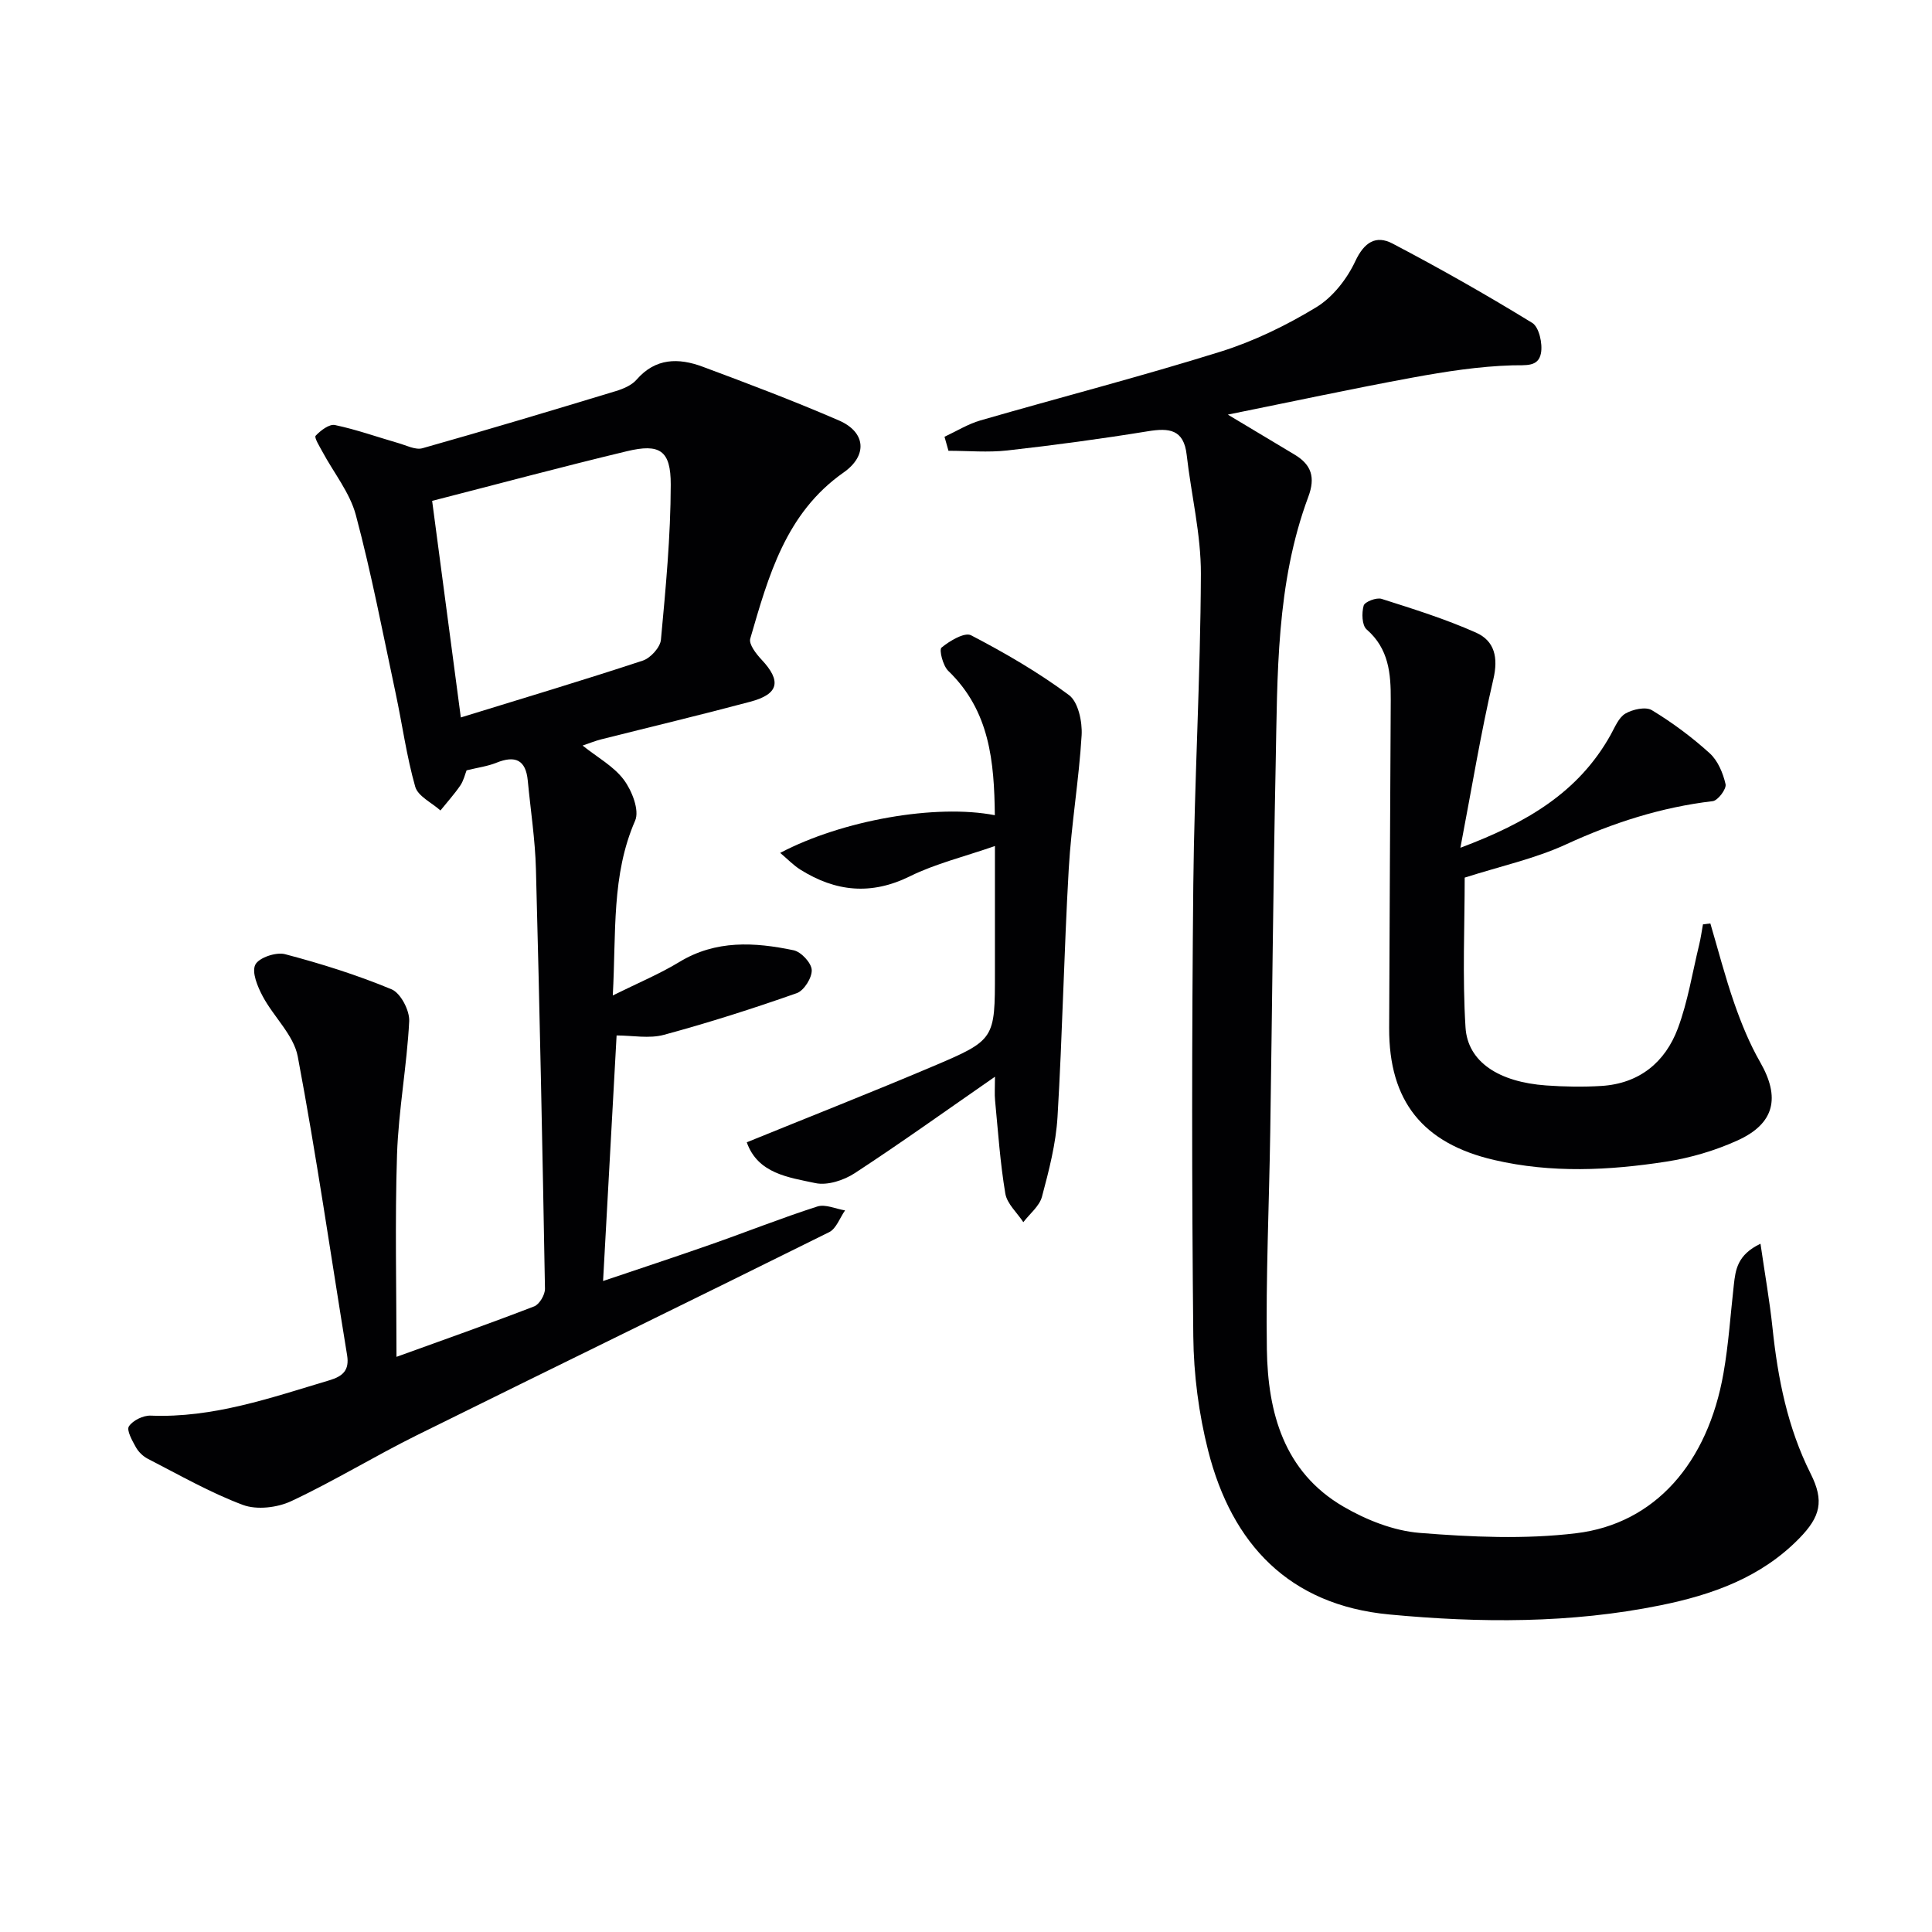
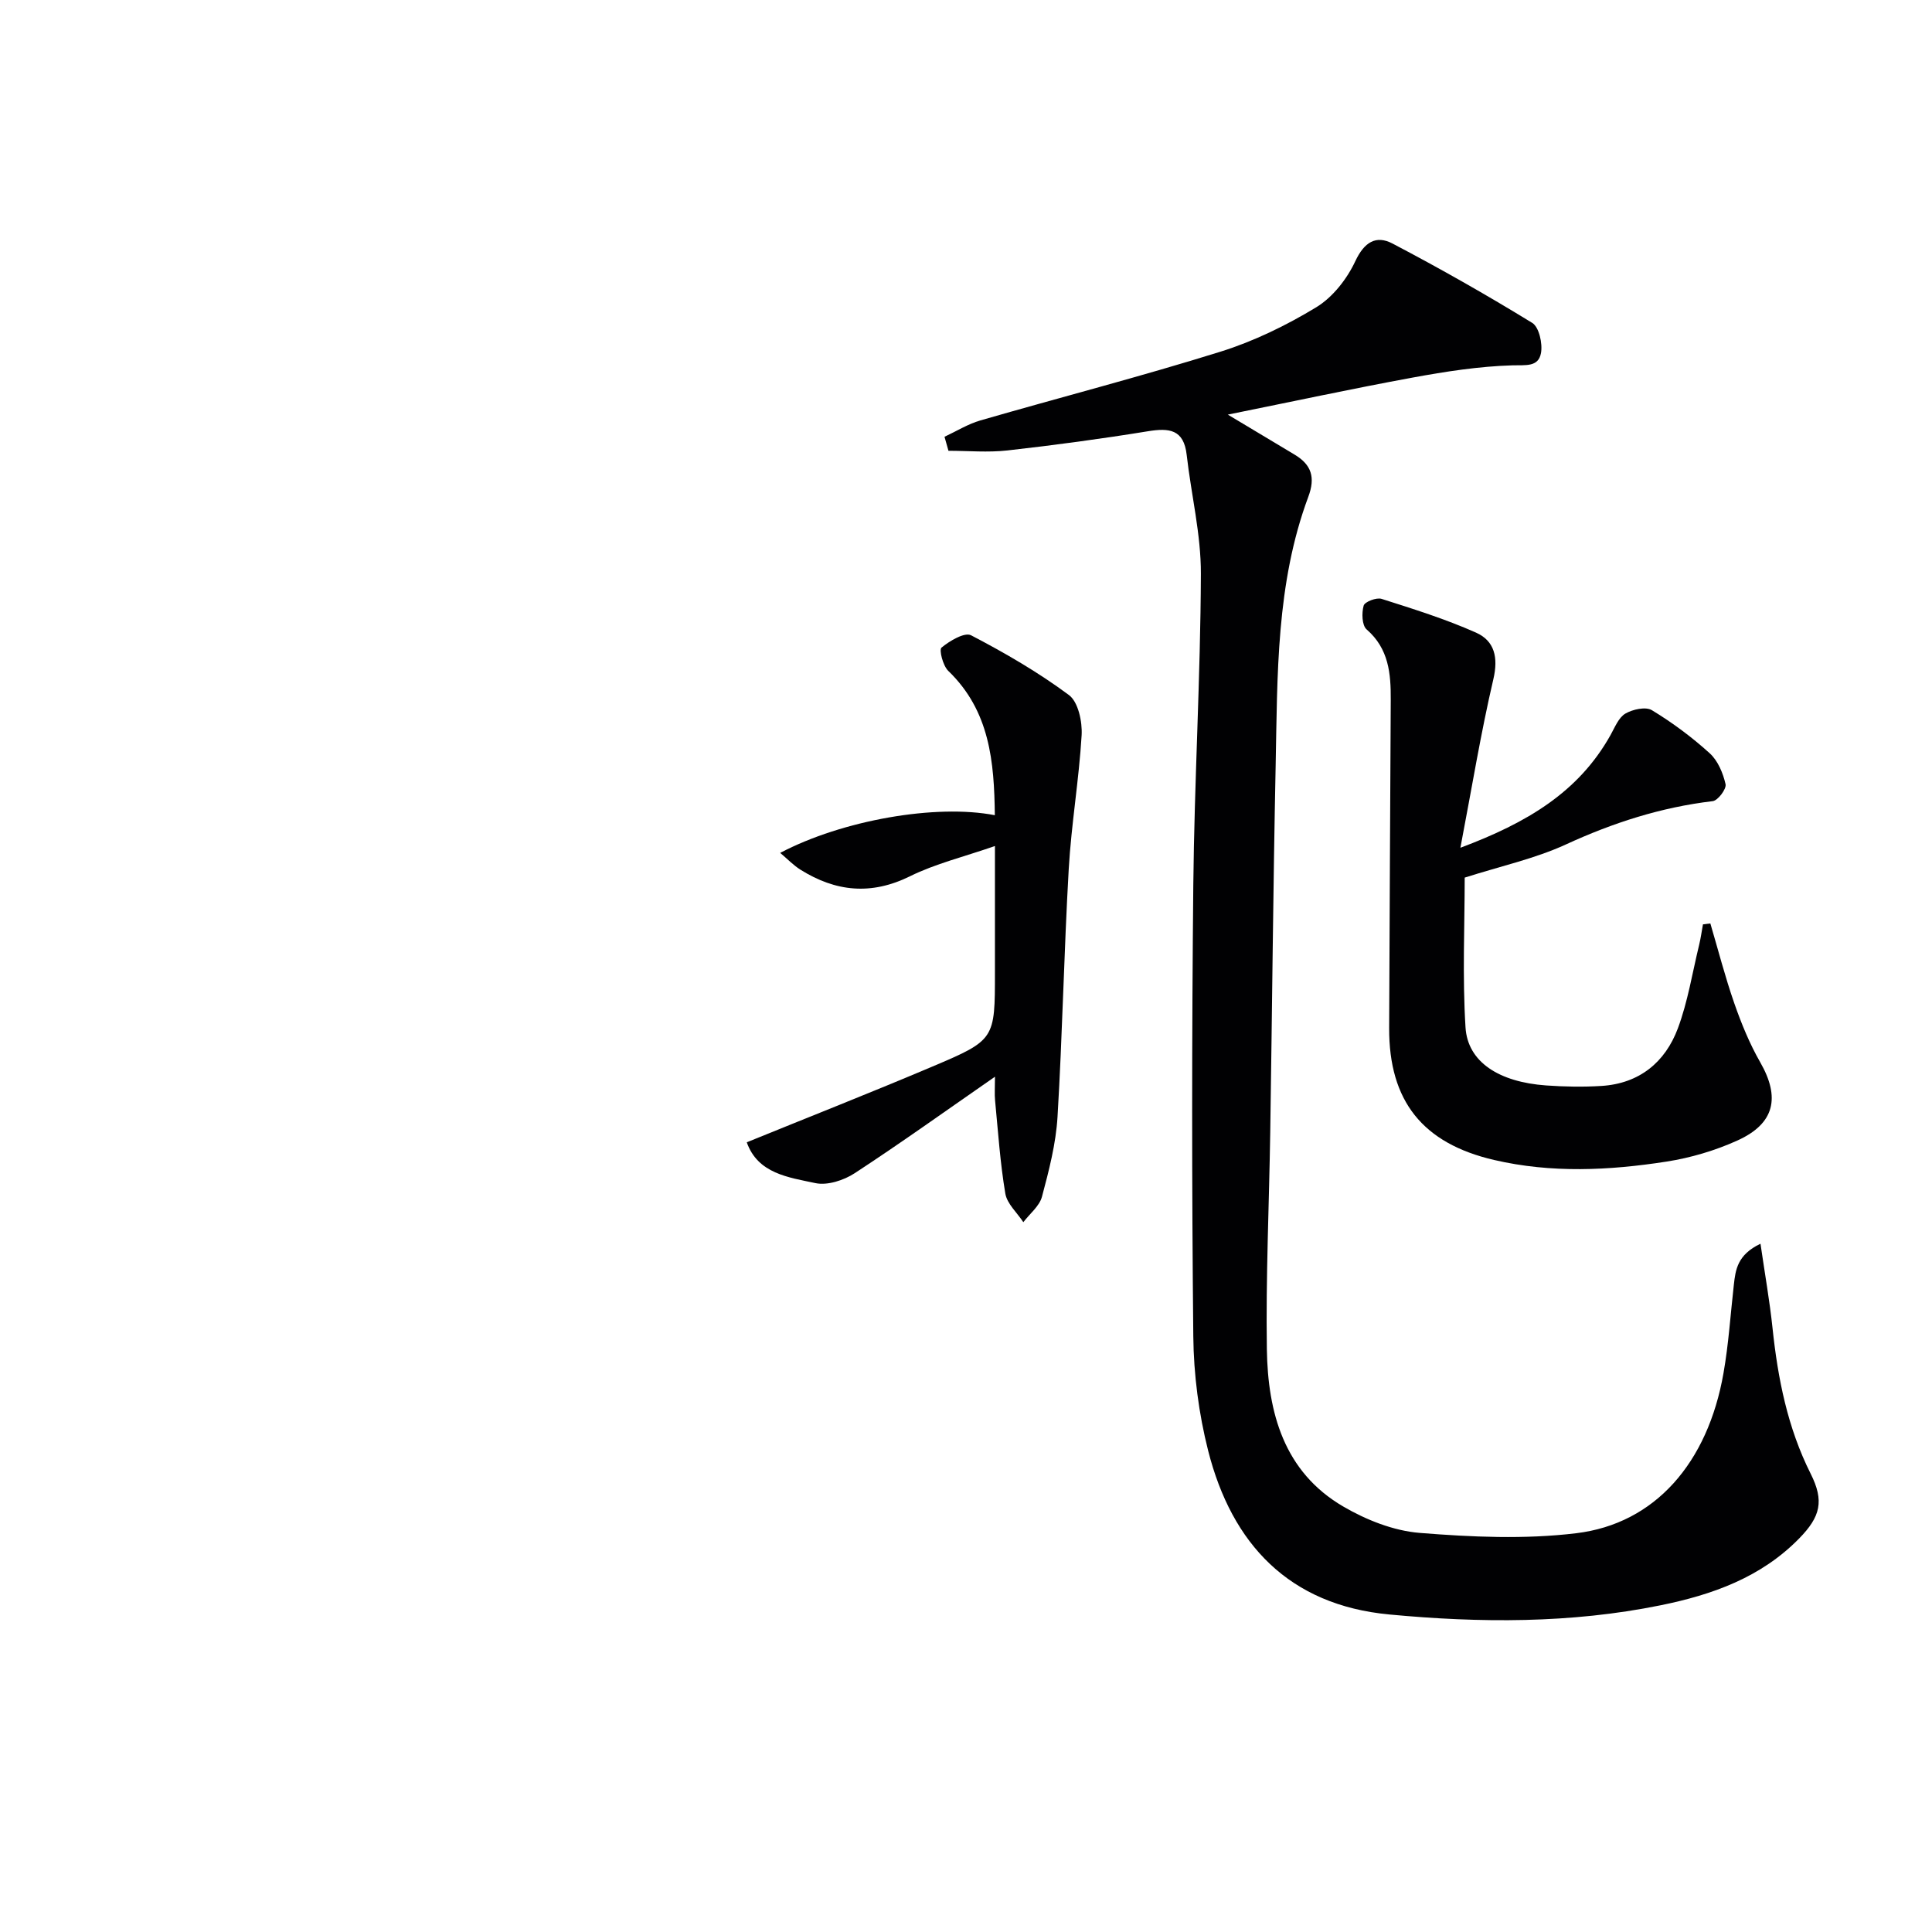
<svg xmlns="http://www.w3.org/2000/svg" enable-background="new 0 0 400 400" viewBox="0 0 400 400">
  <g fill="#010103">
-     <path d="m82.09 280.92c9.87-3.57 19.24-6.87 28.51-10.45 1.09-.42 2.25-2.41 2.23-3.65-.51-28.95-1.1-57.9-1.87-86.85-.16-6.13-1.11-12.23-1.69-18.35-.41-4.33-2.62-5.27-6.5-3.7-1.81.73-3.8.99-6.17 1.57-.31.78-.6 2.1-1.3 3.14-1.24 1.81-2.73 3.45-4.11 5.17-1.8-1.62-4.65-2.94-5.22-4.91-1.8-6.33-2.68-12.92-4.06-19.38-2.63-12.32-4.99-24.71-8.23-36.86-1.24-4.65-4.57-8.74-6.91-13.1-.6-1.11-1.76-2.97-1.42-3.33 1.02-1.09 2.82-2.47 4-2.22 4.44.93 8.75 2.48 13.13 3.74 1.65.47 3.54 1.47 4.99 1.06 13.38-3.78 26.7-7.78 40.01-11.82 1.55-.47 3.3-1.21 4.31-2.37 3.93-4.53 8.71-4.53 13.65-2.7 9.49 3.53 18.97 7.12 28.25 11.14 5.6 2.43 5.96 7.28.96 10.78-11.99 8.41-15.56 21.47-19.32 34.4-.33 1.15 1.23 3.16 2.35 4.35 4.15 4.43 3.59 7.13-2.36 8.71-10.24 2.73-20.55 5.19-30.83 7.78-1.24.31-2.43.8-3.87 1.29 3.08 2.46 6.45 4.29 8.54 7.09 1.68 2.25 3.27 6.31 2.34 8.45-4.93 11.29-3.91 23.1-4.63 36.2 5.16-2.56 9.66-4.43 13.78-6.93 7.57-4.6 15.59-4.11 23.65-2.43 1.56.32 3.69 2.61 3.76 4.08.08 1.6-1.6 4.27-3.09 4.8-9.06 3.19-18.24 6.12-27.51 8.63-3.05.83-6.52.13-9.8.13-.92 16.7-1.84 33.39-2.8 50.84 7.43-2.51 14.9-4.97 22.31-7.57 7.37-2.58 14.63-5.48 22.06-7.86 1.65-.53 3.81.5 5.73.81-1.08 1.54-1.82 3.78-3.3 4.51-28.42 14.11-56.96 27.98-85.4 42.06-8.75 4.34-17.12 9.48-25.95 13.62-2.89 1.36-7.13 1.86-10.01.79-6.8-2.54-13.19-6.22-19.69-9.55-.99-.51-1.94-1.43-2.48-2.4-.76-1.37-1.97-3.52-1.44-4.32.81-1.23 2.96-2.28 4.5-2.22 12.94.52 24.89-3.7 36.99-7.31 2.79-.83 4.2-2.07 3.68-5.22-3.37-20.61-6.34-41.3-10.21-61.81-.84-4.46-5-8.22-7.27-12.5-1.06-1.99-2.3-4.97-1.52-6.52.73-1.46 4.3-2.66 6.14-2.18 7.49 1.97 14.94 4.31 22.08 7.28 1.87.78 3.75 4.39 3.64 6.6-.47 9.22-2.21 18.39-2.52 27.61-.45 13.83-.11 27.66-.11 41.88zm7.38-177.22c2 15.1 3.97 29.97 5.94 44.84 12.78-3.94 25.28-7.68 37.68-11.77 1.6-.53 3.61-2.74 3.75-4.33.99-10.68 2.01-21.39 2.03-32.1.02-7.12-2.29-8.55-9.08-6.92-13.5 3.24-26.91 6.84-40.32 10.28z" />
    <path d="m195.55 90.43c2.47-1.15 4.83-2.63 7.41-3.38 16.57-4.79 33.28-9.1 49.73-14.24 6.91-2.16 13.62-5.43 19.82-9.19 3.42-2.08 6.37-5.86 8.09-9.54 1.86-3.97 4.3-5.44 7.7-3.66 9.82 5.15 19.48 10.63 28.93 16.43 1.42.87 2.18 4.3 1.81 6.27-.55 2.91-3.15 2.44-5.91 2.52-6.9.2-13.83 1.28-20.64 2.53-12.51 2.3-24.96 4.98-38.28 7.67 5.17 3.09 9.51 5.69 13.85 8.3 3.47 2.09 4.31 4.7 2.81 8.72-6.69 17.97-6.38 36.88-6.76 55.64-.52 25.3-.73 50.62-1.12 75.92-.23 14.98-.93 29.97-.7 44.94.2 13.09 3.52 25.36 15.8 32.54 4.76 2.78 10.41 5.03 15.83 5.47 10.75.86 21.75 1.36 32.41.07 16.33-1.97 27.25-14.57 30.5-33.14 1.06-6.03 1.45-12.18 2.14-18.27.35-3.13.72-6.24 5.52-8.53.91 6.28 1.9 11.84 2.49 17.44 1.1 10.48 3.12 20.66 7.9 30.18 2.83 5.64 2.04 8.88-2.38 13.4-7.91 8.08-17.97 11.66-28.71 13.84-18.61 3.78-37.4 3.67-56.15 1.9-20.71-1.95-32.59-14.54-37.51-33.93-1.94-7.66-2.99-15.74-3.07-23.64-.32-31.16-.31-62.33 0-93.5.22-21.46 1.49-42.91 1.57-64.37.03-8.21-2.01-16.42-2.94-24.65-.6-5.3-3.64-5.6-8.04-4.88-9.66 1.57-19.36 2.88-29.08 3.97-4.02.45-8.13.07-12.2.07-.26-.95-.54-1.93-.82-2.9z" />
    <path d="m354.11 191.19c1.63 5.51 3.06 11.09 4.95 16.51 1.46 4.19 3.17 8.38 5.37 12.22 4.18 7.29 3.03 12.7-4.72 16.21-4.62 2.09-9.68 3.59-14.7 4.37-11.86 1.84-23.8 2.42-35.67-.34-14.77-3.43-21.79-12.18-21.73-27.31.08-22.66.22-45.32.33-67.97.03-5.42-.4-10.57-4.99-14.56-.98-.85-1.05-3.41-.62-4.93.22-.8 2.66-1.74 3.71-1.4 6.6 2.1 13.25 4.18 19.56 6.99 3.83 1.71 4.64 5.13 3.58 9.66-2.59 11.08-4.42 22.34-6.82 34.88 13.78-5.16 24.46-11.5 31.08-23.33.89-1.59 1.66-3.6 3.06-4.44 1.51-.89 4.23-1.49 5.51-.71 4.24 2.57 8.29 5.58 11.96 8.91 1.7 1.54 2.77 4.12 3.29 6.41.22.97-1.58 3.38-2.66 3.51-10.67 1.26-20.64 4.47-30.41 8.97-6.4 2.94-13.45 4.47-20.94 6.86 0 9.84-.49 20.47.17 31.02.45 7.16 6.92 11.31 16.69 12.01 3.81.27 7.68.34 11.49.1 7.79-.5 13.15-4.88 15.78-11.91 2.07-5.54 3-11.51 4.41-17.3.34-1.4.53-2.83.79-4.24.52-.05 1.02-.12 1.53-.19z" />
    <path d="m206 222.92c-10.18 7.06-19.47 13.72-29.03 19.97-2.26 1.48-5.66 2.59-8.15 2.06-5.57-1.19-11.92-1.96-14.21-8.45 13.05-5.31 25.78-10.32 38.38-15.66 13.06-5.53 13-5.66 13-19.59 0-8.14 0-16.28 0-26.09-6.41 2.23-12.3 3.65-17.59 6.26-8.03 3.97-15.38 3.2-22.66-1.35-1.46-.91-2.69-2.21-4.21-3.49 12.88-6.78 32.26-10.17 44.44-7.8-.13-11.06-1.03-21.59-9.64-29.88-1.11-1.07-1.94-4.37-1.4-4.82 1.69-1.4 4.79-3.24 6.12-2.55 7.01 3.65 13.92 7.66 20.26 12.37 1.93 1.43 2.79 5.53 2.63 8.32-.55 9.25-2.14 18.45-2.67 27.7-.98 17.09-1.3 34.21-2.32 51.29-.33 5.57-1.77 11.12-3.22 16.55-.52 1.96-2.53 3.53-3.86 5.28-1.29-1.97-3.37-3.8-3.73-5.93-1.07-6.36-1.5-12.84-2.12-19.28-.13-1.31-.02-2.65-.02-4.91z" />
  </g>
</svg>